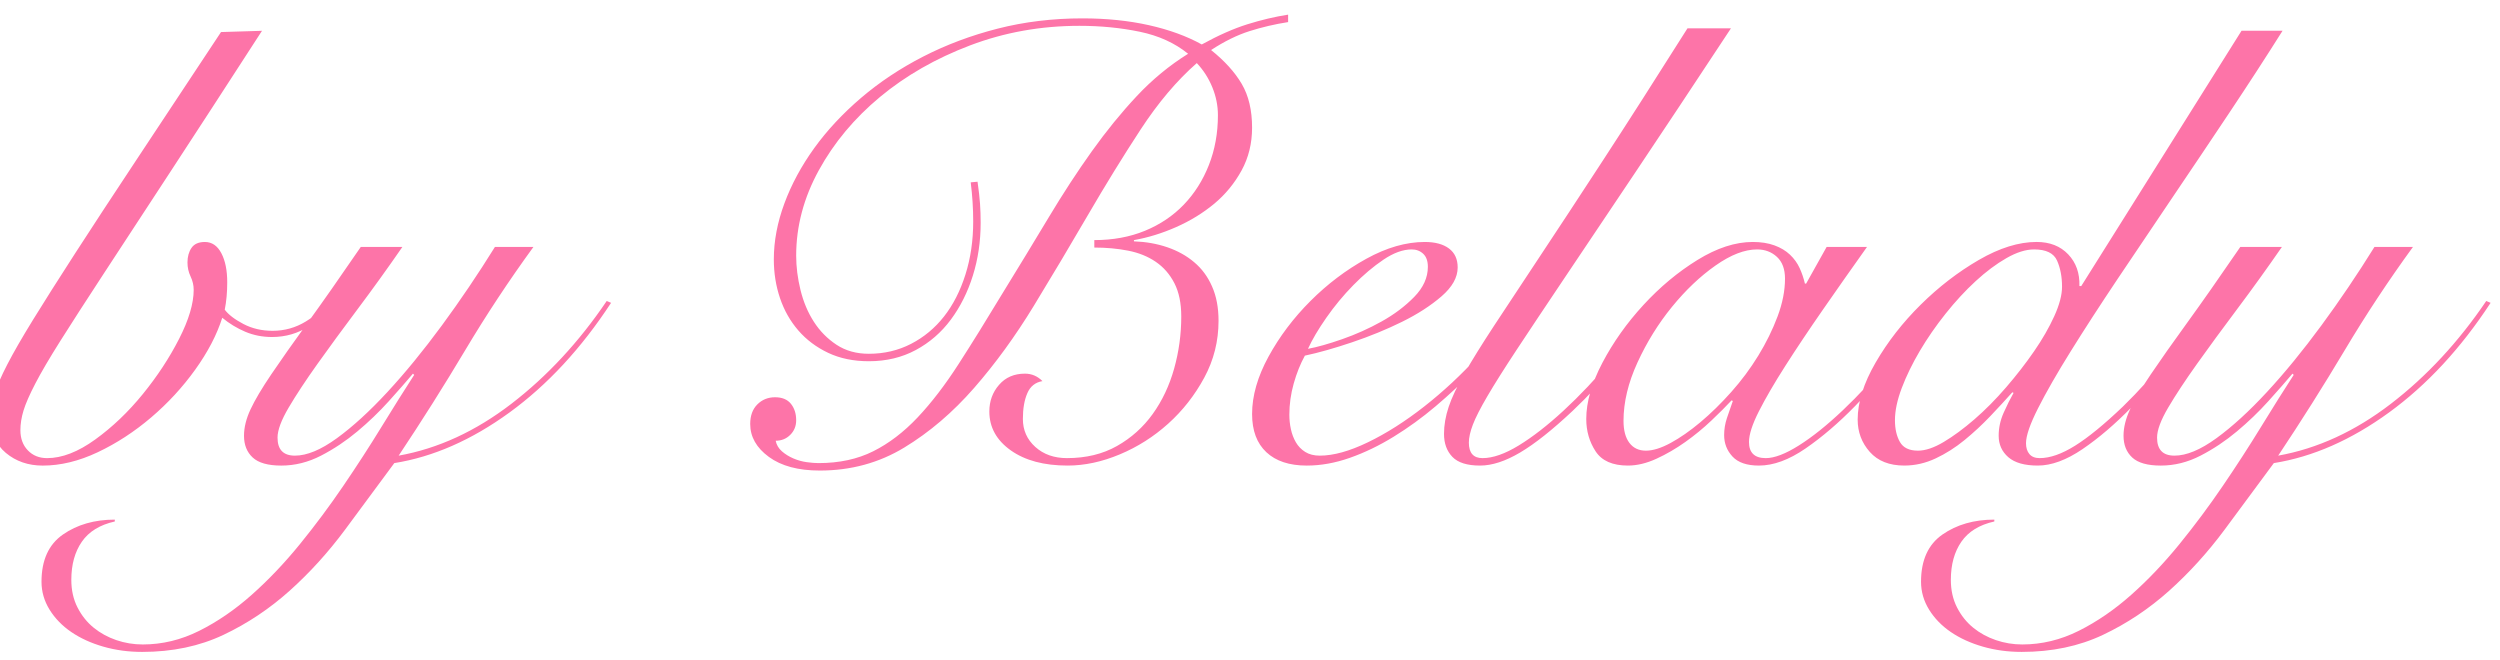
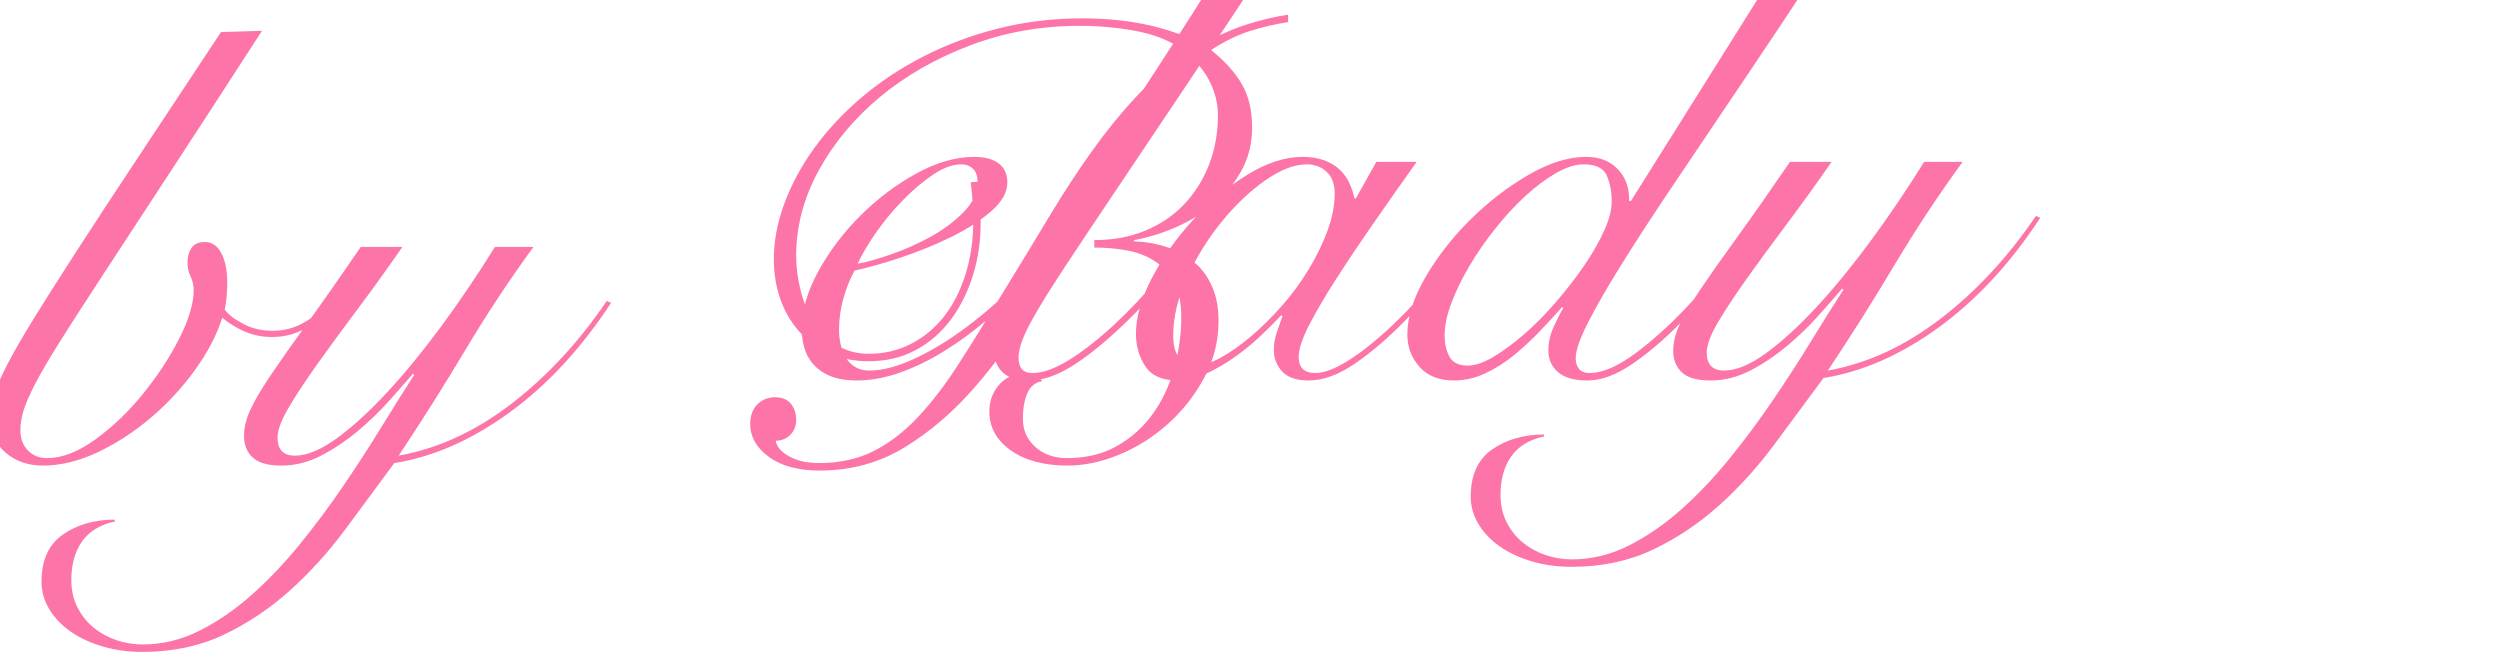
<svg xmlns="http://www.w3.org/2000/svg" xml:space="preserve" width="34.078mm" height="9mm" version="1.1" style="shape-rendering:geometricPrecision; text-rendering:geometricPrecision; image-rendering:optimizeQuality; fill-rule:evenodd; clip-rule:evenodd" viewBox="0 0 3407.8 900">
  <defs>
    <style type="text/css"> .fil0 {fill:#FD74A8;fill-rule:nonzero} </style>
  </defs>
  <g id="Слой_x0020_1">
-     <path class="fil0" d="M357.15 41.97c-48.54,75.08 -90.45,139.56 -125.73,193.47 -35.28,53.9 -65.19,99.62 -89.75,137.16 -24.55,37.53 -44.31,68.16 -59.26,91.86 -14.96,23.71 -26.39,43.18 -34.29,58.42 -7.91,15.24 -13.27,27.52 -16.09,36.83 -2.82,9.32 -4.23,18.21 -4.23,26.67 0,11.29 3.38,20.46 10.16,27.52 6.77,7.06 15.52,10.58 26.24,10.58 20.32,0 42.2,-8.46 65.62,-25.4 23.43,-16.93 45.02,-37.53 64.77,-61.8 19.76,-24.27 36.27,-49.39 49.53,-75.36 13.27,-25.96 19.9,-48.26 19.9,-66.88 0,-6.21 -1.41,-12.28 -4.24,-18.21 -2.82,-5.92 -4.23,-12.27 -4.23,-19.05 0,-7.9 1.84,-14.53 5.5,-19.89 3.67,-5.37 9.74,-8.05 18.21,-8.05 9.59,0 17.07,5.08 22.43,15.24 5.37,10.16 8.05,23.43 8.05,39.8 0,13.54 -1.13,25.96 -3.39,37.25 5.08,6.77 13.55,13.26 25.4,19.47 11.85,6.21 25.12,9.32 39.79,9.32 16.37,0 31.47,-4.24 45.3,-12.7 13.83,-8.47 25.54,-18.91 35.14,-31.33l5.93 5.93c-9.04,11.28 -21.17,21.87 -36.41,31.75 -15.24,9.87 -32.18,14.81 -50.8,14.81 -12.98,0 -25.12,-2.4 -36.41,-7.19 -11.29,-4.8 -21.73,-11.15 -31.33,-19.05 -7.33,23.14 -19.61,46.7 -36.83,70.69 -17.21,23.99 -37.25,45.72 -60.11,65.2 -22.86,19.47 -47.13,35.27 -72.81,47.41 -25.69,12.14 -50.66,18.2 -74.93,18.2 -19.76,0 -36.55,-5.78 -50.38,-17.35 -13.83,-11.57 -20.74,-28.08 -20.74,-49.53 0,-9.03 1.69,-19.05 5.08,-30.06 3.38,-11.01 9.31,-24.69 17.78,-41.06 8.46,-16.37 20.18,-36.69 35.13,-60.96 14.96,-24.28 34.01,-54.33 57.15,-90.17 23.15,-35.85 51.09,-78.46 83.82,-127.85 32.74,-49.39 71.12,-107.39 115.15,-173.99l55.88 -1.7zm191.35 294.65c-20.32,29.35 -40.64,57.57 -60.96,84.66 -20.32,27.1 -38.53,51.93 -54.61,74.51 -16.09,22.58 -29.21,42.47 -39.37,59.69 -10.16,17.22 -15.24,30.9 -15.24,41.06 0,16.37 7.9,24.56 23.7,24.56 16.37,0 35.42,-7.91 57.15,-23.71 21.73,-15.8 44.74,-36.83 69.01,-63.08 24.27,-26.24 48.96,-56.44 74.08,-90.59 25.12,-34.15 49.25,-69.85 72.39,-107.1l52.49 0c-33.3,45.72 -64.34,92.71 -93.13,140.97 -28.79,48.26 -58.98,96.09 -90.59,143.51 53.62,-9.6 104.84,-33.16 153.67,-70.7 48.82,-37.54 92.14,-84.24 129.96,-140.12l5.93 2.54c-40.64,62.08 -86.79,111.9 -138.43,149.43 -51.65,37.54 -104,60.54 -157.06,69.01 -22.01,29.91 -44.45,60.25 -67.31,91.01 -22.86,30.77 -47.98,58.42 -75.35,82.98 -27.38,24.55 -57.44,44.59 -90.17,60.11 -32.74,15.52 -69.71,23.28 -110.92,23.28 -18.62,0 -36.26,-2.39 -52.91,-7.19 -16.66,-4.8 -31.19,-11.43 -43.61,-19.9 -12.42,-8.47 -22.29,-18.63 -29.63,-30.48 -7.34,-11.85 -11.01,-24.55 -11.01,-38.1 0,-29.35 9.74,-50.8 29.21,-64.35 19.48,-13.54 43.04,-20.32 70.7,-20.32l0 2.54c-20.32,4.52 -35.28,13.69 -44.87,27.52 -9.6,13.83 -14.4,31.19 -14.4,52.07 0,14.11 2.82,26.67 8.47,37.68 5.64,11 12.98,20.18 22.01,27.51 9.03,7.34 19.33,12.99 30.91,16.94 11.57,3.95 23.56,5.92 35.98,5.92 26.53,0 52.21,-6.2 77.05,-18.62 24.83,-12.42 48.68,-28.79 71.54,-49.11 22.86,-20.32 44.73,-43.32 65.62,-69 20.88,-25.69 40.64,-52.21 59.26,-79.59 18.63,-27.38 35.99,-54.19 52.07,-80.43 16.09,-26.25 30.91,-49.82 44.45,-70.7l-1.69 -1.69c-9.03,10.72 -20.04,23.28 -33.02,37.67 -12.98,14.4 -27.23,28.08 -42.76,41.07 -15.52,12.98 -32.03,23.99 -49.53,33.02 -17.49,9.03 -35.56,13.54 -54.18,13.54 -18.07,0 -31.05,-3.67 -38.95,-11 -7.9,-7.34 -11.85,-17.22 -11.85,-29.64 0,-11.29 2.96,-23.28 8.89,-35.98 5.92,-12.7 15.38,-28.65 28.36,-47.84 12.98,-19.19 29.49,-42.61 49.53,-70.27 20.04,-27.66 44.17,-62.09 72.39,-103.29l56.73 0zm784.01 -88.9c1.7,11.85 2.83,21.87 3.39,30.05 0.57,8.19 0.85,16.79 0.85,25.83 0,25.4 -3.53,49.38 -10.59,71.96 -7.05,22.58 -17.07,42.62 -30.05,60.12 -12.98,17.49 -28.93,31.32 -47.84,41.48 -18.91,10.16 -40.22,15.24 -63.92,15.24 -20.89,0 -39.37,-3.81 -55.46,-11.43 -16.09,-7.62 -29.63,-17.78 -40.64,-30.48 -11.01,-12.7 -19.33,-27.37 -24.98,-44.02 -5.64,-16.66 -8.46,-34.29 -8.46,-52.92 0,-24.84 4.79,-50.24 14.39,-76.2 9.6,-25.97 23.14,-51.08 40.64,-75.36 17.5,-24.27 38.81,-47.13 63.92,-68.58 25.12,-21.44 53.34,-40.21 84.67,-56.3 31.33,-16.09 65.19,-28.79 101.6,-38.1 36.41,-9.31 74.93,-13.97 115.57,-13.97 32.74,0 62.94,3.11 90.6,9.31 27.65,6.21 51.64,14.96 71.96,26.25 22.58,-12.42 43.32,-21.59 62.23,-27.52 18.91,-5.92 37.4,-10.3 55.46,-13.12l0 10.16c-18.06,2.82 -35.56,6.92 -52.49,12.28 -16.94,5.36 -34.43,13.97 -52.5,25.82 18.35,14.68 32.32,30.06 41.77,46.14 9.46,16.09 14.11,35.99 14.11,59.69 0,21.45 -4.79,40.93 -14.39,58.43 -9.6,17.49 -22.01,32.59 -37.25,45.29 -15.39,12.7 -32.6,23.29 -51.79,31.75 -19.19,8.47 -38.38,14.4 -57.58,17.78l0 1.7c16.23,0.56 31.33,3.24 45.44,8.04 13.97,4.8 26.25,11.57 36.55,20.32 10.44,8.75 18.63,19.75 24.41,33.02 5.93,13.26 8.89,28.93 8.89,46.99 0,27.66 -6.49,53.48 -19.47,77.47 -12.98,23.99 -29.35,44.87 -49.11,62.65 -19.75,17.78 -41.77,31.75 -66.04,41.91 -24.27,10.16 -47.98,15.24 -71.12,15.24 -32.17,0 -57.99,-6.91 -77.47,-20.74 -19.47,-13.83 -29.21,-31.47 -29.21,-52.92 0,-14.11 4.38,-26.24 13.27,-36.4 8.75,-10.16 20.6,-15.24 35.27,-15.24 9.18,0 17.08,3.38 23.85,10.16 -9.73,1.69 -16.65,7.19 -20.6,16.51 -4.09,9.31 -6.07,21.02 -6.07,35.13 0,15.24 5.65,27.94 16.94,38.1 11.28,10.16 25.68,15.24 43.18,15.24 25.96,0 48.68,-5.5 68.15,-16.51 19.48,-11 35.7,-25.54 48.69,-43.6 12.98,-18.06 22.71,-38.66 29.21,-61.81 6.49,-23.14 9.73,-46.85 9.73,-71.12 0,-18.06 -3.1,-33.16 -9.31,-45.29 -6.21,-12.14 -14.68,-21.88 -25.4,-29.21 -10.73,-7.34 -23.28,-12.42 -37.68,-15.24 -14.39,-2.83 -29.77,-4.24 -46.14,-4.24l0 -10.16c25.4,0 48.4,-4.23 69,-12.7 20.6,-8.46 38.24,-20.32 52.92,-35.56 14.67,-15.24 26.1,-33.3 34.29,-54.18 8.18,-20.89 12.28,-43.47 12.28,-67.74 0,-12.98 -2.54,-25.68 -7.62,-38.1 -5.08,-12.42 -12.14,-23.42 -21.17,-33.02 -27.09,23.71 -52.64,53.91 -76.62,90.59 -23.99,36.69 -47.98,75.64 -71.97,116.85 -23.99,41.2 -48.54,82.4 -73.66,123.61 -25.12,41.2 -52.21,78.46 -81.28,111.76 -29.07,33.3 -60.82,60.4 -95.25,81.28 -34.43,20.88 -72.82,31.33 -115.15,31.33 -29.35,0 -52.49,-6.21 -69.43,-18.63 -16.93,-12.42 -25.4,-27.38 -25.4,-44.87 0,-11.29 3.25,-20.18 9.74,-26.67 6.49,-6.49 14.53,-9.74 24.13,-9.74 9.6,0 16.79,2.96 21.59,8.89 4.8,5.93 7.2,13.41 7.2,22.44 0,7.9 -2.68,14.53 -8.05,19.89 -5.36,5.37 -11.99,8.05 -19.89,8.05 1.13,5.64 3.95,10.44 8.46,14.39 4.52,3.95 9.74,7.2 15.67,9.74 5.92,2.54 11.99,4.23 18.2,5.08 6.21,0.84 11.57,1.27 16.09,1.27 28.22,0 53.06,-5.37 74.5,-16.09 21.45,-10.72 41.63,-26.11 60.54,-46.14 18.91,-20.04 37.54,-44.31 55.88,-72.82 18.35,-28.5 38.24,-60.53 59.69,-96.09 22.58,-36.69 43.61,-71.27 63.08,-103.72 19.47,-32.46 39.09,-62.51 58.84,-90.17 19.76,-27.66 40.22,-52.78 61.39,-75.36 21.16,-22.57 44.45,-41.76 69.85,-57.57 -18.07,-14.67 -40.08,-24.69 -66.04,-30.06 -25.97,-5.36 -53.34,-8.04 -82.13,-8.04 -52.49,0 -102.17,8.89 -149.02,26.67 -46.84,17.78 -87.77,41.21 -122.76,70.27 -35,29.07 -62.8,62.38 -83.4,99.91 -20.6,37.54 -30.9,76.34 -30.9,116.42 0,15.24 1.97,30.9 5.92,46.99 3.96,16.09 10.02,30.48 18.21,43.18 8.18,12.7 18.48,23.14 30.9,31.33 12.42,8.18 27.09,12.27 44.03,12.27 20.88,0 40.07,-4.51 57.57,-13.54 17.5,-9.04 32.46,-21.45 44.87,-37.26 12.42,-15.8 22.16,-34.85 29.21,-57.15 7.06,-22.29 10.59,-46.42 10.59,-72.39 0,-9.03 -0.28,-17.92 -0.85,-26.67 -0.56,-8.75 -1.41,-17.64 -2.54,-26.67l9.31 -0.84zm613.84 115.99c0,-7.9 -2.12,-13.83 -6.35,-17.78 -4.23,-3.95 -9.45,-5.93 -15.66,-5.93 -11.86,0 -24.7,4.66 -38.53,13.97 -13.82,9.32 -27.51,20.89 -41.06,34.72 -13.55,13.82 -25.82,28.64 -36.83,44.45 -11.01,15.8 -19.33,29.91 -24.98,42.33 12.42,-2.26 27.94,-6.63 46.57,-13.12 18.63,-6.5 36.55,-14.54 53.76,-24.13 17.22,-9.6 32.04,-20.75 44.45,-33.45 12.42,-12.7 18.63,-26.39 18.63,-41.06zm137.16 44.87c-8.47,14.11 -19.05,29.64 -31.75,46.57 -12.7,16.93 -27.09,33.73 -43.18,50.38 -16.09,16.65 -33.3,32.73 -51.65,48.26 -18.34,15.52 -37.39,29.35 -57.15,41.48 -19.75,12.14 -39.65,21.73 -59.69,28.79 -20.03,7.06 -39.65,10.58 -58.84,10.58 -23.71,0 -42.05,-6.06 -55.03,-18.2 -12.99,-12.14 -19.48,-29.49 -19.48,-52.07 0,-24.84 7.48,-50.94 22.44,-78.32 14.96,-27.37 34.01,-52.63 57.15,-75.77 23.14,-23.15 48.54,-42.34 76.2,-57.58 27.66,-15.24 54.19,-22.86 79.59,-22.86 14.11,0 25.12,2.97 33.02,8.89 7.9,5.93 11.85,14.54 11.85,25.83 0,13.54 -7.34,26.67 -22.01,39.37 -14.68,12.7 -32.6,24.27 -53.77,34.71 -21.16,10.44 -43.88,19.75 -68.15,27.94 -24.27,8.18 -45.72,14.25 -64.35,18.2 -6.21,11.29 -11.29,23.99 -15.24,38.1 -3.95,14.11 -5.93,28.23 -5.93,42.34 0,6.77 0.71,13.4 2.12,19.89 1.41,6.49 3.67,12.42 6.77,17.78 3.11,5.37 7.34,9.74 12.7,13.13 5.37,3.38 12,5.08 19.9,5.08 18.63,0 40.5,-6.07 65.62,-18.21 25.12,-12.13 50.66,-28.36 76.62,-48.68 25.97,-20.32 50.8,-43.46 74.51,-69.43 23.7,-25.96 44.02,-52.77 60.96,-80.43l6.77 4.23zm276.01 -369.99c-50.23,76.2 -93.98,142.1 -131.23,197.7 -37.25,55.59 -69.14,103.15 -95.67,142.66 -26.53,39.51 -48.26,72.11 -65.2,97.79 -16.93,25.68 -30.19,46.71 -39.79,63.08 -9.6,16.37 -16.23,29.35 -19.9,38.94 -3.67,9.6 -5.5,17.78 -5.5,24.56 0,14.11 6.21,21.16 18.63,21.16 14.11,0 30.62,-5.78 49.53,-17.35 18.91,-11.57 39.23,-27.38 60.96,-47.42 21.73,-20.03 43.88,-43.46 66.46,-70.27 22.58,-26.81 44.59,-55.46 66.04,-85.94l9.31 3.39c-20.32,28.79 -41.76,56.58 -64.34,83.4 -22.58,26.81 -44.31,50.09 -65.2,69.85 -27.65,25.96 -51.5,44.87 -71.54,56.72 -20.04,11.86 -38.24,17.78 -54.61,17.78 -17.5,0 -30.06,-3.95 -37.68,-11.85 -7.62,-7.9 -11.43,-18.34 -11.43,-31.33 0,-11.85 2.12,-24.13 6.35,-36.83 4.24,-12.7 11.43,-27.94 21.59,-45.72 10.16,-17.78 23.57,-39.37 40.22,-64.77 16.65,-25.4 37.25,-56.58 61.81,-93.55 24.55,-36.98 53.48,-81 86.78,-132.08 33.3,-51.09 71.69,-111.06 115.15,-179.92l59.26 0zm130.39 298.03l55.03 0c-20.88,29.35 -40.92,57.85 -60.11,85.51 -19.19,27.66 -36.26,53.2 -51.22,76.62 -14.96,23.43 -26.95,44.03 -35.99,61.81 -9.03,17.78 -13.54,31.75 -13.54,41.91 0,14.68 7.62,22.01 22.86,22.01 11.85,0 26.95,-5.78 45.29,-17.35 18.35,-11.57 38.25,-27.52 59.69,-47.84 21.45,-20.32 43.47,-44.03 66.04,-71.12 22.58,-27.09 44.03,-55.88 64.35,-86.36l5.08 1.69c-15.24,23.14 -33.16,48.12 -53.76,74.93 -20.6,26.81 -42.19,51.79 -64.77,74.93 -22.58,23.15 -45.16,42.48 -67.74,58 -22.57,15.52 -43.74,23.28 -63.5,23.28 -16.36,0 -28.36,-4.09 -35.98,-12.27 -7.62,-8.19 -11.43,-17.92 -11.43,-29.21 0,-7.91 1.27,-15.67 3.81,-23.29 2.54,-7.62 5.22,-15.38 8.04,-23.28l-1.69 -0.85c-7.34,7.91 -16.51,17.08 -27.52,27.52 -11,10.44 -22.86,20.18 -35.56,29.21 -12.7,9.03 -25.82,16.65 -39.37,22.86 -13.54,6.21 -26.53,9.31 -38.94,9.31 -20.89,0 -35.56,-6.49 -44.03,-19.47 -8.47,-12.98 -12.7,-27.66 -12.7,-44.03 0,-23.14 7.34,-48.68 22.01,-76.62 14.68,-27.94 33.31,-54.19 55.88,-78.74 22.58,-24.55 47.13,-45.02 73.66,-61.38 26.53,-16.37 51.65,-24.56 75.36,-24.56 11.29,0 21.16,1.55 29.63,4.66 8.47,3.1 15.52,7.34 21.17,12.7 5.64,5.36 10.02,11.43 13.12,18.2 3.11,6.78 5.5,13.83 7.2,21.17l1.69 0 27.94 -49.95zm-276.86 237.06c0,12.99 2.68,23 8.04,30.06 5.37,7.06 12.84,10.58 22.44,10.58 9.6,0 20.88,-3.52 33.87,-10.58 12.98,-7.06 26.53,-16.51 40.64,-28.36 14.11,-11.86 28.08,-25.54 41.91,-41.07 13.83,-15.52 26.1,-32.03 36.83,-49.53 10.72,-17.5 19.47,-35.28 26.24,-53.34 6.78,-18.06 10.16,-35.28 10.16,-51.64 0,-12.99 -3.66,-22.86 -11,-29.64 -7.34,-6.77 -16.37,-10.16 -27.1,-10.16 -16.93,0 -35.84,7.34 -56.72,22.02 -20.89,14.67 -40.64,33.44 -59.27,56.3 -18.63,22.86 -34.29,48.12 -46.99,75.78 -12.7,27.65 -19.05,54.18 -19.05,79.58zm898.32 -531.71c-22.02,35 -46.01,71.97 -71.97,110.92 -25.97,38.94 -51.93,77.61 -77.89,115.99 -25.97,38.38 -50.95,75.5 -74.94,111.34 -23.98,35.84 -45.29,68.72 -63.92,98.64 -18.63,29.91 -33.44,55.74 -44.45,77.47 -11.01,21.73 -16.51,37.67 -16.51,47.83 0,6.21 1.55,11.15 4.66,14.82 3.1,3.67 7.76,5.5 13.97,5.5 14.11,0 30.2,-5.64 48.26,-16.93 18.06,-11.29 39.79,-29.07 65.19,-53.34 22.01,-21.45 43.46,-45.3 64.35,-71.54 20.88,-26.25 38.95,-52.07 54.19,-77.47l6.77 3.38c-5.08,9.03 -11.71,19.62 -19.9,31.75 -8.18,12.14 -17.21,24.7 -27.09,37.68 -9.88,12.98 -20.46,26.11 -31.75,39.37 -11.29,13.26 -22.86,25.82 -34.72,37.68 -22.57,23.14 -44.87,42.19 -66.88,57.15 -22.02,14.95 -42.34,22.43 -60.96,22.43 -18.06,0 -31.47,-3.81 -40.22,-11.43 -8.75,-7.62 -13.12,-17.35 -13.12,-29.21 0,-10.72 2.26,-21.16 6.77,-31.32 4.52,-10.16 9.03,-19.19 13.55,-27.1l-1.7 -0.84c-9.03,10.16 -19.05,21.02 -30.05,32.59 -11.01,11.57 -22.72,22.44 -35.14,32.6 -12.42,10.16 -25.54,18.49 -39.37,24.98 -13.83,6.49 -28.08,9.73 -42.76,9.73 -20.32,0 -35.98,-6.21 -46.99,-18.62 -11,-12.42 -16.51,-27.1 -16.51,-44.03 0,-23.71 8.19,-49.67 24.56,-77.89 16.37,-28.23 36.83,-54.47 61.38,-78.74 24.55,-24.28 50.94,-44.6 79.16,-60.96 28.23,-16.37 54.47,-24.56 78.74,-24.56 18.07,0 32.46,5.65 43.18,16.94 10.73,11.28 15.81,25.68 15.24,43.18l2.54 0 218.45 -347.99 55.88 0zm-300.57 348.83c0,-13.54 -2.26,-25.4 -6.78,-35.56 -4.51,-10.16 -14.95,-15.24 -31.32,-15.24 -11.29,0 -23.85,3.95 -37.68,11.86 -13.83,7.9 -27.8,18.34 -41.91,31.32 -14.11,12.98 -27.8,27.8 -41.06,44.45 -13.27,16.65 -24.98,33.59 -35.14,50.8 -10.16,17.22 -18.34,34.01 -24.55,50.38 -6.21,16.37 -9.32,31.04 -9.32,44.03 0,11.85 2.26,21.73 6.78,29.63 4.51,7.9 12.7,11.85 24.55,11.85 10.16,0 21.87,-3.95 35.14,-11.85 13.26,-7.9 27.23,-18.2 41.91,-30.9 14.67,-12.7 29.07,-27.24 43.18,-43.61 14.11,-16.37 26.81,-32.73 38.1,-49.1 11.29,-16.37 20.46,-32.32 27.51,-47.84 7.06,-15.52 10.59,-28.93 10.59,-40.22zm299.72 -54.18c-20.32,29.35 -40.64,57.57 -60.96,84.66 -20.32,27.1 -38.53,51.93 -54.61,74.51 -16.09,22.58 -29.21,42.47 -39.37,59.69 -10.16,17.22 -15.24,30.9 -15.24,41.06 0,16.37 7.9,24.56 23.7,24.56 16.37,0 35.42,-7.91 57.15,-23.71 21.73,-15.8 44.74,-36.83 69.01,-63.08 24.27,-26.24 48.96,-56.44 74.08,-90.59 25.12,-34.15 49.25,-69.85 72.39,-107.1l52.49 0c-33.3,45.72 -64.34,92.71 -93.13,140.97 -28.79,48.26 -58.98,96.09 -90.59,143.51 53.62,-9.6 104.84,-33.16 153.67,-70.7 48.82,-37.54 92.14,-84.24 129.96,-140.12l5.93 2.54c-40.64,62.08 -86.79,111.9 -138.43,149.43 -51.65,37.54 -104,60.54 -157.06,69.01 -22.01,29.91 -44.45,60.25 -67.31,91.01 -22.86,30.77 -47.98,58.42 -75.35,82.98 -27.38,24.55 -57.44,44.59 -90.17,60.11 -32.74,15.52 -69.71,23.28 -110.92,23.28 -18.62,0 -36.26,-2.39 -52.91,-7.19 -16.66,-4.8 -31.19,-11.43 -43.61,-19.9 -12.42,-8.47 -22.29,-18.63 -29.63,-30.48 -7.34,-11.85 -11.01,-24.55 -11.01,-38.1 0,-29.35 9.74,-50.8 29.21,-64.35 19.48,-13.54 43.04,-20.32 70.7,-20.32l0 2.54c-20.32,4.52 -35.28,13.69 -44.87,27.52 -9.6,13.83 -14.4,31.19 -14.4,52.07 0,14.11 2.82,26.67 8.47,37.68 5.64,11 12.98,20.18 22.01,27.51 9.03,7.34 19.33,12.99 30.91,16.94 11.57,3.95 23.56,5.92 35.98,5.92 26.53,0 52.21,-6.2 77.05,-18.62 24.83,-12.42 48.68,-28.79 71.54,-49.11 22.86,-20.32 44.73,-43.32 65.62,-69 20.88,-25.69 40.64,-52.21 59.26,-79.59 18.63,-27.38 35.99,-54.19 52.07,-80.43 16.09,-26.25 30.91,-49.82 44.45,-70.7l-1.69 -1.69c-9.03,10.72 -20.04,23.28 -33.02,37.67 -12.98,14.4 -27.23,28.08 -42.76,41.07 -15.52,12.98 -32.03,23.99 -49.53,33.02 -17.49,9.03 -35.56,13.54 -54.18,13.54 -18.07,0 -31.05,-3.67 -38.95,-11 -7.9,-7.34 -11.85,-17.22 -11.85,-29.64 0,-11.29 2.96,-23.28 8.89,-35.98 5.92,-12.7 15.38,-28.65 28.36,-47.84 12.98,-19.19 29.49,-42.61 49.53,-70.27 20.04,-27.66 44.17,-62.09 72.39,-103.29l56.73 0z" />
+     <path class="fil0" d="M357.15 41.97c-48.54,75.08 -90.45,139.56 -125.73,193.47 -35.28,53.9 -65.19,99.62 -89.75,137.16 -24.55,37.53 -44.31,68.16 -59.26,91.86 -14.96,23.71 -26.39,43.18 -34.29,58.42 -7.91,15.24 -13.27,27.52 -16.09,36.83 -2.82,9.32 -4.23,18.21 -4.23,26.67 0,11.29 3.38,20.46 10.16,27.52 6.77,7.06 15.52,10.58 26.24,10.58 20.32,0 42.2,-8.46 65.62,-25.4 23.43,-16.93 45.02,-37.53 64.77,-61.8 19.76,-24.27 36.27,-49.39 49.53,-75.36 13.27,-25.96 19.9,-48.26 19.9,-66.88 0,-6.21 -1.41,-12.28 -4.24,-18.21 -2.82,-5.92 -4.23,-12.27 -4.23,-19.05 0,-7.9 1.84,-14.53 5.5,-19.89 3.67,-5.37 9.74,-8.05 18.21,-8.05 9.59,0 17.07,5.08 22.43,15.24 5.37,10.16 8.05,23.43 8.05,39.8 0,13.54 -1.13,25.96 -3.39,37.25 5.08,6.77 13.55,13.26 25.4,19.47 11.85,6.21 25.12,9.32 39.79,9.32 16.37,0 31.47,-4.24 45.3,-12.7 13.83,-8.47 25.54,-18.91 35.14,-31.33l5.93 5.93c-9.04,11.28 -21.17,21.87 -36.41,31.75 -15.24,9.87 -32.18,14.81 -50.8,14.81 -12.98,0 -25.12,-2.4 -36.41,-7.19 -11.29,-4.8 -21.73,-11.15 -31.33,-19.05 -7.33,23.14 -19.61,46.7 -36.83,70.69 -17.21,23.99 -37.25,45.72 -60.11,65.2 -22.86,19.47 -47.13,35.27 -72.81,47.41 -25.69,12.14 -50.66,18.2 -74.93,18.2 -19.76,0 -36.55,-5.78 -50.38,-17.35 -13.83,-11.57 -20.74,-28.08 -20.74,-49.53 0,-9.03 1.69,-19.05 5.08,-30.06 3.38,-11.01 9.31,-24.69 17.78,-41.06 8.46,-16.37 20.18,-36.69 35.13,-60.96 14.96,-24.28 34.01,-54.33 57.15,-90.17 23.15,-35.85 51.09,-78.46 83.82,-127.85 32.74,-49.39 71.12,-107.39 115.15,-173.99l55.88 -1.7zm191.35 294.65c-20.32,29.35 -40.64,57.57 -60.96,84.66 -20.32,27.1 -38.53,51.93 -54.61,74.51 -16.09,22.58 -29.21,42.47 -39.37,59.69 -10.16,17.22 -15.24,30.9 -15.24,41.06 0,16.37 7.9,24.56 23.7,24.56 16.37,0 35.42,-7.91 57.15,-23.71 21.73,-15.8 44.74,-36.83 69.01,-63.08 24.27,-26.24 48.96,-56.44 74.08,-90.59 25.12,-34.15 49.25,-69.85 72.39,-107.1l52.49 0c-33.3,45.72 -64.34,92.71 -93.13,140.97 -28.79,48.26 -58.98,96.09 -90.59,143.51 53.62,-9.6 104.84,-33.16 153.67,-70.7 48.82,-37.54 92.14,-84.24 129.96,-140.12l5.93 2.54c-40.64,62.08 -86.79,111.9 -138.43,149.43 -51.65,37.54 -104,60.54 -157.06,69.01 -22.01,29.91 -44.45,60.25 -67.31,91.01 -22.86,30.77 -47.98,58.42 -75.35,82.98 -27.38,24.55 -57.44,44.59 -90.17,60.11 -32.74,15.52 -69.71,23.28 -110.92,23.28 -18.62,0 -36.26,-2.39 -52.91,-7.19 -16.66,-4.8 -31.19,-11.43 -43.61,-19.9 -12.42,-8.47 -22.29,-18.63 -29.63,-30.48 -7.34,-11.85 -11.01,-24.55 -11.01,-38.1 0,-29.35 9.74,-50.8 29.21,-64.35 19.48,-13.54 43.04,-20.32 70.7,-20.32l0 2.54c-20.32,4.52 -35.28,13.69 -44.87,27.52 -9.6,13.83 -14.4,31.19 -14.4,52.07 0,14.11 2.82,26.67 8.47,37.68 5.64,11 12.98,20.18 22.01,27.51 9.03,7.34 19.33,12.99 30.91,16.94 11.57,3.95 23.56,5.92 35.98,5.92 26.53,0 52.21,-6.2 77.05,-18.62 24.83,-12.42 48.68,-28.79 71.54,-49.11 22.86,-20.32 44.73,-43.32 65.62,-69 20.88,-25.69 40.64,-52.21 59.26,-79.59 18.63,-27.38 35.99,-54.19 52.07,-80.43 16.09,-26.25 30.91,-49.82 44.45,-70.7l-1.69 -1.69c-9.03,10.72 -20.04,23.28 -33.02,37.67 -12.98,14.4 -27.23,28.08 -42.76,41.07 -15.52,12.98 -32.03,23.99 -49.53,33.02 -17.49,9.03 -35.56,13.54 -54.18,13.54 -18.07,0 -31.05,-3.67 -38.95,-11 -7.9,-7.34 -11.85,-17.22 -11.85,-29.64 0,-11.29 2.96,-23.28 8.89,-35.98 5.92,-12.7 15.38,-28.65 28.36,-47.84 12.98,-19.19 29.49,-42.61 49.53,-70.27 20.04,-27.66 44.17,-62.09 72.39,-103.29l56.73 0zm784.01 -88.9c1.7,11.85 2.83,21.87 3.39,30.05 0.57,8.19 0.85,16.79 0.85,25.83 0,25.4 -3.53,49.38 -10.59,71.96 -7.05,22.58 -17.07,42.62 -30.05,60.12 -12.98,17.49 -28.93,31.32 -47.84,41.48 -18.91,10.16 -40.22,15.24 -63.92,15.24 -20.89,0 -39.37,-3.81 -55.46,-11.43 -16.09,-7.62 -29.63,-17.78 -40.64,-30.48 -11.01,-12.7 -19.33,-27.37 -24.98,-44.02 -5.64,-16.66 -8.46,-34.29 -8.46,-52.92 0,-24.84 4.79,-50.24 14.39,-76.2 9.6,-25.97 23.14,-51.08 40.64,-75.36 17.5,-24.27 38.81,-47.13 63.92,-68.58 25.12,-21.44 53.34,-40.21 84.67,-56.3 31.33,-16.09 65.19,-28.79 101.6,-38.1 36.41,-9.31 74.93,-13.97 115.57,-13.97 32.74,0 62.94,3.11 90.6,9.31 27.65,6.21 51.64,14.96 71.96,26.25 22.58,-12.42 43.32,-21.59 62.23,-27.52 18.91,-5.92 37.4,-10.3 55.46,-13.12l0 10.16c-18.06,2.82 -35.56,6.92 -52.49,12.28 -16.94,5.36 -34.43,13.97 -52.5,25.82 18.35,14.68 32.32,30.06 41.77,46.14 9.46,16.09 14.11,35.99 14.11,59.69 0,21.45 -4.79,40.93 -14.39,58.43 -9.6,17.49 -22.01,32.59 -37.25,45.29 -15.39,12.7 -32.6,23.29 -51.79,31.75 -19.19,8.47 -38.38,14.4 -57.58,17.78l0 1.7c16.23,0.56 31.33,3.24 45.44,8.04 13.97,4.8 26.25,11.57 36.55,20.32 10.44,8.75 18.63,19.75 24.41,33.02 5.93,13.26 8.89,28.93 8.89,46.99 0,27.66 -6.49,53.48 -19.47,77.47 -12.98,23.99 -29.35,44.87 -49.11,62.65 -19.75,17.78 -41.77,31.75 -66.04,41.91 -24.27,10.16 -47.98,15.24 -71.12,15.24 -32.17,0 -57.99,-6.91 -77.47,-20.74 -19.47,-13.83 -29.21,-31.47 -29.21,-52.92 0,-14.11 4.38,-26.24 13.27,-36.4 8.75,-10.16 20.6,-15.24 35.27,-15.24 9.18,0 17.08,3.38 23.85,10.16 -9.73,1.69 -16.65,7.19 -20.6,16.51 -4.09,9.31 -6.07,21.02 -6.07,35.13 0,15.24 5.65,27.94 16.94,38.1 11.28,10.16 25.68,15.24 43.18,15.24 25.96,0 48.68,-5.5 68.15,-16.51 19.48,-11 35.7,-25.54 48.69,-43.6 12.98,-18.06 22.71,-38.66 29.21,-61.81 6.49,-23.14 9.73,-46.85 9.73,-71.12 0,-18.06 -3.1,-33.16 -9.31,-45.29 -6.21,-12.14 -14.68,-21.88 -25.4,-29.21 -10.73,-7.34 -23.28,-12.42 -37.68,-15.24 -14.39,-2.83 -29.77,-4.24 -46.14,-4.24l0 -10.16c25.4,0 48.4,-4.23 69,-12.7 20.6,-8.46 38.24,-20.32 52.92,-35.56 14.67,-15.24 26.1,-33.3 34.29,-54.18 8.18,-20.89 12.28,-43.47 12.28,-67.74 0,-12.98 -2.54,-25.68 -7.62,-38.1 -5.08,-12.42 -12.14,-23.42 -21.17,-33.02 -27.09,23.71 -52.64,53.91 -76.62,90.59 -23.99,36.69 -47.98,75.64 -71.97,116.85 -23.99,41.2 -48.54,82.4 -73.66,123.61 -25.12,41.2 -52.21,78.46 -81.28,111.76 -29.07,33.3 -60.82,60.4 -95.25,81.28 -34.43,20.88 -72.82,31.33 -115.15,31.33 -29.35,0 -52.49,-6.21 -69.43,-18.63 -16.93,-12.42 -25.4,-27.38 -25.4,-44.87 0,-11.29 3.25,-20.18 9.74,-26.67 6.49,-6.49 14.53,-9.74 24.13,-9.74 9.6,0 16.79,2.96 21.59,8.89 4.8,5.93 7.2,13.41 7.2,22.44 0,7.9 -2.68,14.53 -8.05,19.89 -5.36,5.37 -11.99,8.05 -19.89,8.05 1.13,5.64 3.95,10.44 8.46,14.39 4.52,3.95 9.74,7.2 15.67,9.74 5.92,2.54 11.99,4.23 18.2,5.08 6.21,0.84 11.57,1.27 16.09,1.27 28.22,0 53.06,-5.37 74.5,-16.09 21.45,-10.72 41.63,-26.11 60.54,-46.14 18.91,-20.04 37.54,-44.31 55.88,-72.82 18.35,-28.5 38.24,-60.53 59.69,-96.09 22.58,-36.69 43.61,-71.27 63.08,-103.72 19.47,-32.46 39.09,-62.51 58.84,-90.17 19.76,-27.66 40.22,-52.78 61.39,-75.36 21.16,-22.57 44.45,-41.76 69.85,-57.57 -18.07,-14.67 -40.08,-24.69 -66.04,-30.06 -25.97,-5.36 -53.34,-8.04 -82.13,-8.04 -52.49,0 -102.17,8.89 -149.02,26.67 -46.84,17.78 -87.77,41.21 -122.76,70.27 -35,29.07 -62.8,62.38 -83.4,99.91 -20.6,37.54 -30.9,76.34 -30.9,116.42 0,15.24 1.97,30.9 5.92,46.99 3.96,16.09 10.02,30.48 18.21,43.18 8.18,12.7 18.48,23.14 30.9,31.33 12.42,8.18 27.09,12.27 44.03,12.27 20.88,0 40.07,-4.51 57.57,-13.54 17.5,-9.04 32.46,-21.45 44.87,-37.26 12.42,-15.8 22.16,-34.85 29.21,-57.15 7.06,-22.29 10.59,-46.42 10.59,-72.39 0,-9.03 -0.28,-17.92 -0.85,-26.67 -0.56,-8.75 -1.41,-17.64 -2.54,-26.67l9.31 -0.84zc0,-7.9 -2.12,-13.83 -6.35,-17.78 -4.23,-3.95 -9.45,-5.93 -15.66,-5.93 -11.86,0 -24.7,4.66 -38.53,13.97 -13.82,9.32 -27.51,20.89 -41.06,34.72 -13.55,13.82 -25.82,28.64 -36.83,44.45 -11.01,15.8 -19.33,29.91 -24.98,42.33 12.42,-2.26 27.94,-6.63 46.57,-13.12 18.63,-6.5 36.55,-14.54 53.76,-24.13 17.22,-9.6 32.04,-20.75 44.45,-33.45 12.42,-12.7 18.63,-26.39 18.63,-41.06zm137.16 44.87c-8.47,14.11 -19.05,29.64 -31.75,46.57 -12.7,16.93 -27.09,33.73 -43.18,50.38 -16.09,16.65 -33.3,32.73 -51.65,48.26 -18.34,15.52 -37.39,29.35 -57.15,41.48 -19.75,12.14 -39.65,21.73 -59.69,28.79 -20.03,7.06 -39.65,10.58 -58.84,10.58 -23.71,0 -42.05,-6.06 -55.03,-18.2 -12.99,-12.14 -19.48,-29.49 -19.48,-52.07 0,-24.84 7.48,-50.94 22.44,-78.32 14.96,-27.37 34.01,-52.63 57.15,-75.77 23.14,-23.15 48.54,-42.34 76.2,-57.58 27.66,-15.24 54.19,-22.86 79.59,-22.86 14.11,0 25.12,2.97 33.02,8.89 7.9,5.93 11.85,14.54 11.85,25.83 0,13.54 -7.34,26.67 -22.01,39.37 -14.68,12.7 -32.6,24.27 -53.77,34.71 -21.16,10.44 -43.88,19.75 -68.15,27.94 -24.27,8.18 -45.72,14.25 -64.35,18.2 -6.21,11.29 -11.29,23.99 -15.24,38.1 -3.95,14.11 -5.93,28.23 -5.93,42.34 0,6.77 0.71,13.4 2.12,19.89 1.41,6.49 3.67,12.42 6.77,17.78 3.11,5.37 7.34,9.74 12.7,13.13 5.37,3.38 12,5.08 19.9,5.08 18.63,0 40.5,-6.07 65.62,-18.21 25.12,-12.13 50.66,-28.36 76.62,-48.68 25.97,-20.32 50.8,-43.46 74.51,-69.43 23.7,-25.96 44.02,-52.77 60.96,-80.43l6.77 4.23zm276.01 -369.99c-50.23,76.2 -93.98,142.1 -131.23,197.7 -37.25,55.59 -69.14,103.15 -95.67,142.66 -26.53,39.51 -48.26,72.11 -65.2,97.79 -16.93,25.68 -30.19,46.71 -39.79,63.08 -9.6,16.37 -16.23,29.35 -19.9,38.94 -3.67,9.6 -5.5,17.78 -5.5,24.56 0,14.11 6.21,21.16 18.63,21.16 14.11,0 30.62,-5.78 49.53,-17.35 18.91,-11.57 39.23,-27.38 60.96,-47.42 21.73,-20.03 43.88,-43.46 66.46,-70.27 22.58,-26.81 44.59,-55.46 66.04,-85.94l9.31 3.39c-20.32,28.79 -41.76,56.58 -64.34,83.4 -22.58,26.81 -44.31,50.09 -65.2,69.85 -27.65,25.96 -51.5,44.87 -71.54,56.72 -20.04,11.86 -38.24,17.78 -54.61,17.78 -17.5,0 -30.06,-3.95 -37.68,-11.85 -7.62,-7.9 -11.43,-18.34 -11.43,-31.33 0,-11.85 2.12,-24.13 6.35,-36.83 4.24,-12.7 11.43,-27.94 21.59,-45.72 10.16,-17.78 23.57,-39.37 40.22,-64.77 16.65,-25.4 37.25,-56.58 61.81,-93.55 24.55,-36.98 53.48,-81 86.78,-132.08 33.3,-51.09 71.69,-111.06 115.15,-179.92l59.26 0zm130.39 298.03l55.03 0c-20.88,29.35 -40.92,57.85 -60.11,85.51 -19.19,27.66 -36.26,53.2 -51.22,76.62 -14.96,23.43 -26.95,44.03 -35.99,61.81 -9.03,17.78 -13.54,31.75 -13.54,41.91 0,14.68 7.62,22.01 22.86,22.01 11.85,0 26.95,-5.78 45.29,-17.35 18.35,-11.57 38.25,-27.52 59.69,-47.84 21.45,-20.32 43.47,-44.03 66.04,-71.12 22.58,-27.09 44.03,-55.88 64.35,-86.36l5.08 1.69c-15.24,23.14 -33.16,48.12 -53.76,74.93 -20.6,26.81 -42.19,51.79 -64.77,74.93 -22.58,23.15 -45.16,42.48 -67.74,58 -22.57,15.52 -43.74,23.28 -63.5,23.28 -16.36,0 -28.36,-4.09 -35.98,-12.27 -7.62,-8.19 -11.43,-17.92 -11.43,-29.21 0,-7.91 1.27,-15.67 3.81,-23.29 2.54,-7.62 5.22,-15.38 8.04,-23.28l-1.69 -0.85c-7.34,7.91 -16.51,17.08 -27.52,27.52 -11,10.44 -22.86,20.18 -35.56,29.21 -12.7,9.03 -25.82,16.65 -39.37,22.86 -13.54,6.21 -26.53,9.31 -38.94,9.31 -20.89,0 -35.56,-6.49 -44.03,-19.47 -8.47,-12.98 -12.7,-27.66 -12.7,-44.03 0,-23.14 7.34,-48.68 22.01,-76.62 14.68,-27.94 33.31,-54.19 55.88,-78.74 22.58,-24.55 47.13,-45.02 73.66,-61.38 26.53,-16.37 51.65,-24.56 75.36,-24.56 11.29,0 21.16,1.55 29.63,4.66 8.47,3.1 15.52,7.34 21.17,12.7 5.64,5.36 10.02,11.43 13.12,18.2 3.11,6.78 5.5,13.83 7.2,21.17l1.69 0 27.94 -49.95zm-276.86 237.06c0,12.99 2.68,23 8.04,30.06 5.37,7.06 12.84,10.58 22.44,10.58 9.6,0 20.88,-3.52 33.87,-10.58 12.98,-7.06 26.53,-16.51 40.64,-28.36 14.11,-11.86 28.08,-25.54 41.91,-41.07 13.83,-15.52 26.1,-32.03 36.83,-49.53 10.72,-17.5 19.47,-35.28 26.24,-53.34 6.78,-18.06 10.16,-35.28 10.16,-51.64 0,-12.99 -3.66,-22.86 -11,-29.64 -7.34,-6.77 -16.37,-10.16 -27.1,-10.16 -16.93,0 -35.84,7.34 -56.72,22.02 -20.89,14.67 -40.64,33.44 -59.27,56.3 -18.63,22.86 -34.29,48.12 -46.99,75.78 -12.7,27.65 -19.05,54.18 -19.05,79.58zm898.32 -531.71c-22.02,35 -46.01,71.97 -71.97,110.92 -25.97,38.94 -51.93,77.61 -77.89,115.99 -25.97,38.38 -50.95,75.5 -74.94,111.34 -23.98,35.84 -45.29,68.72 -63.92,98.64 -18.63,29.91 -33.44,55.74 -44.45,77.47 -11.01,21.73 -16.51,37.67 -16.51,47.83 0,6.21 1.55,11.15 4.66,14.82 3.1,3.67 7.76,5.5 13.97,5.5 14.11,0 30.2,-5.64 48.26,-16.93 18.06,-11.29 39.79,-29.07 65.19,-53.34 22.01,-21.45 43.46,-45.3 64.35,-71.54 20.88,-26.25 38.95,-52.07 54.19,-77.47l6.77 3.38c-5.08,9.03 -11.71,19.62 -19.9,31.75 -8.18,12.14 -17.21,24.7 -27.09,37.68 -9.88,12.98 -20.46,26.11 -31.75,39.37 -11.29,13.26 -22.86,25.82 -34.72,37.68 -22.57,23.14 -44.87,42.19 -66.88,57.15 -22.02,14.95 -42.34,22.43 -60.96,22.43 -18.06,0 -31.47,-3.81 -40.22,-11.43 -8.75,-7.62 -13.12,-17.35 -13.12,-29.21 0,-10.72 2.26,-21.16 6.77,-31.32 4.52,-10.16 9.03,-19.19 13.55,-27.1l-1.7 -0.84c-9.03,10.16 -19.05,21.02 -30.05,32.59 -11.01,11.57 -22.72,22.44 -35.14,32.6 -12.42,10.16 -25.54,18.49 -39.37,24.98 -13.83,6.49 -28.08,9.73 -42.76,9.73 -20.32,0 -35.98,-6.21 -46.99,-18.62 -11,-12.42 -16.51,-27.1 -16.51,-44.03 0,-23.71 8.19,-49.67 24.56,-77.89 16.37,-28.23 36.83,-54.47 61.38,-78.74 24.55,-24.28 50.94,-44.6 79.16,-60.96 28.23,-16.37 54.47,-24.56 78.74,-24.56 18.07,0 32.46,5.65 43.18,16.94 10.73,11.28 15.81,25.68 15.24,43.18l2.54 0 218.45 -347.99 55.88 0zm-300.57 348.83c0,-13.54 -2.26,-25.4 -6.78,-35.56 -4.51,-10.16 -14.95,-15.24 -31.32,-15.24 -11.29,0 -23.85,3.95 -37.68,11.86 -13.83,7.9 -27.8,18.34 -41.91,31.32 -14.11,12.98 -27.8,27.8 -41.06,44.45 -13.27,16.65 -24.98,33.59 -35.14,50.8 -10.16,17.22 -18.34,34.01 -24.55,50.38 -6.21,16.37 -9.32,31.04 -9.32,44.03 0,11.85 2.26,21.73 6.78,29.63 4.51,7.9 12.7,11.85 24.55,11.85 10.16,0 21.87,-3.95 35.14,-11.85 13.26,-7.9 27.23,-18.2 41.91,-30.9 14.67,-12.7 29.07,-27.24 43.18,-43.61 14.11,-16.37 26.81,-32.73 38.1,-49.1 11.29,-16.37 20.46,-32.32 27.51,-47.84 7.06,-15.52 10.59,-28.93 10.59,-40.22zm299.72 -54.18c-20.32,29.35 -40.64,57.57 -60.96,84.66 -20.32,27.1 -38.53,51.93 -54.61,74.51 -16.09,22.58 -29.21,42.47 -39.37,59.69 -10.16,17.22 -15.24,30.9 -15.24,41.06 0,16.37 7.9,24.56 23.7,24.56 16.37,0 35.42,-7.91 57.15,-23.71 21.73,-15.8 44.74,-36.83 69.01,-63.08 24.27,-26.24 48.96,-56.44 74.08,-90.59 25.12,-34.15 49.25,-69.85 72.39,-107.1l52.49 0c-33.3,45.72 -64.34,92.71 -93.13,140.97 -28.79,48.26 -58.98,96.09 -90.59,143.51 53.62,-9.6 104.84,-33.16 153.67,-70.7 48.82,-37.54 92.14,-84.24 129.96,-140.12l5.93 2.54c-40.64,62.08 -86.79,111.9 -138.43,149.43 -51.65,37.54 -104,60.54 -157.06,69.01 -22.01,29.91 -44.45,60.25 -67.31,91.01 -22.86,30.77 -47.98,58.42 -75.35,82.98 -27.38,24.55 -57.44,44.59 -90.17,60.11 -32.74,15.52 -69.71,23.28 -110.92,23.28 -18.62,0 -36.26,-2.39 -52.91,-7.19 -16.66,-4.8 -31.19,-11.43 -43.61,-19.9 -12.42,-8.47 -22.29,-18.63 -29.63,-30.48 -7.34,-11.85 -11.01,-24.55 -11.01,-38.1 0,-29.35 9.74,-50.8 29.21,-64.35 19.48,-13.54 43.04,-20.32 70.7,-20.32l0 2.54c-20.32,4.52 -35.28,13.69 -44.87,27.52 -9.6,13.83 -14.4,31.19 -14.4,52.07 0,14.11 2.82,26.67 8.47,37.68 5.64,11 12.98,20.18 22.01,27.51 9.03,7.34 19.33,12.99 30.91,16.94 11.57,3.95 23.56,5.92 35.98,5.92 26.53,0 52.21,-6.2 77.05,-18.62 24.83,-12.42 48.68,-28.79 71.54,-49.11 22.86,-20.32 44.73,-43.32 65.62,-69 20.88,-25.69 40.64,-52.21 59.26,-79.59 18.63,-27.38 35.99,-54.19 52.07,-80.43 16.09,-26.25 30.91,-49.82 44.45,-70.7l-1.69 -1.69c-9.03,10.72 -20.04,23.28 -33.02,37.67 -12.98,14.4 -27.23,28.08 -42.76,41.07 -15.52,12.98 -32.03,23.99 -49.53,33.02 -17.49,9.03 -35.56,13.54 -54.18,13.54 -18.07,0 -31.05,-3.67 -38.95,-11 -7.9,-7.34 -11.85,-17.22 -11.85,-29.64 0,-11.29 2.96,-23.28 8.89,-35.98 5.92,-12.7 15.38,-28.65 28.36,-47.84 12.98,-19.19 29.49,-42.61 49.53,-70.27 20.04,-27.66 44.17,-62.09 72.39,-103.29l56.73 0z" />
  </g>
</svg>